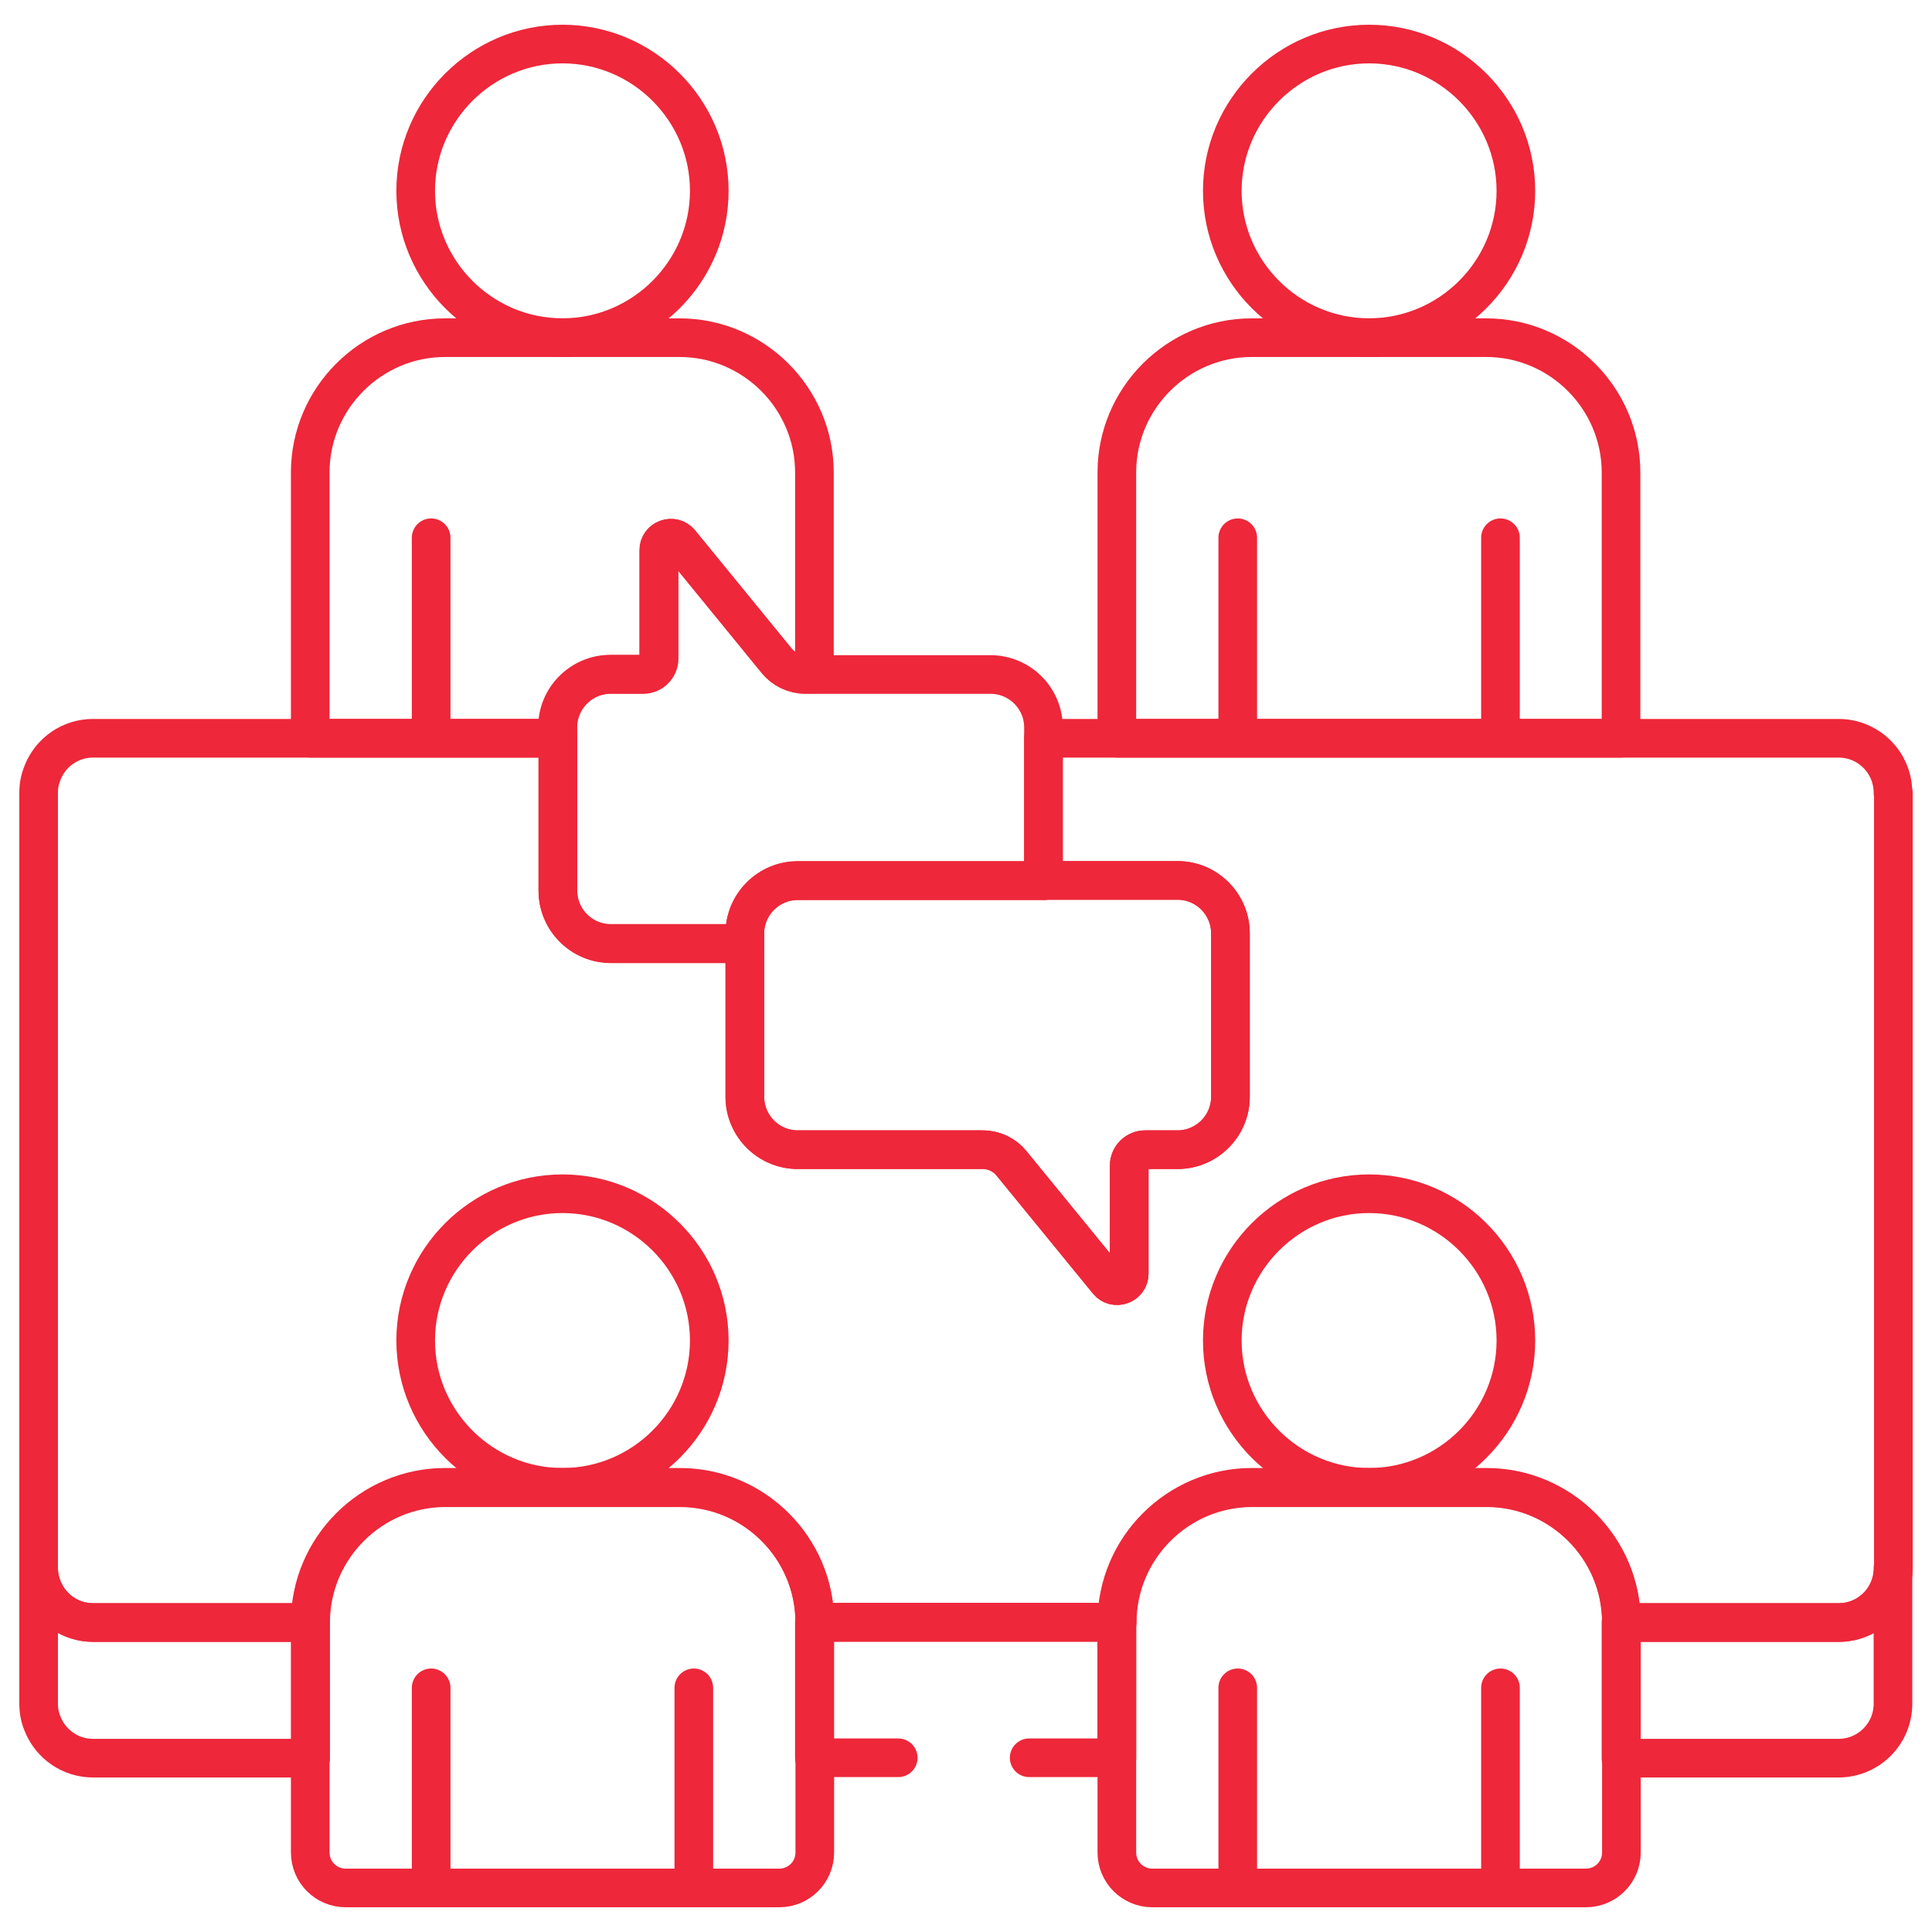
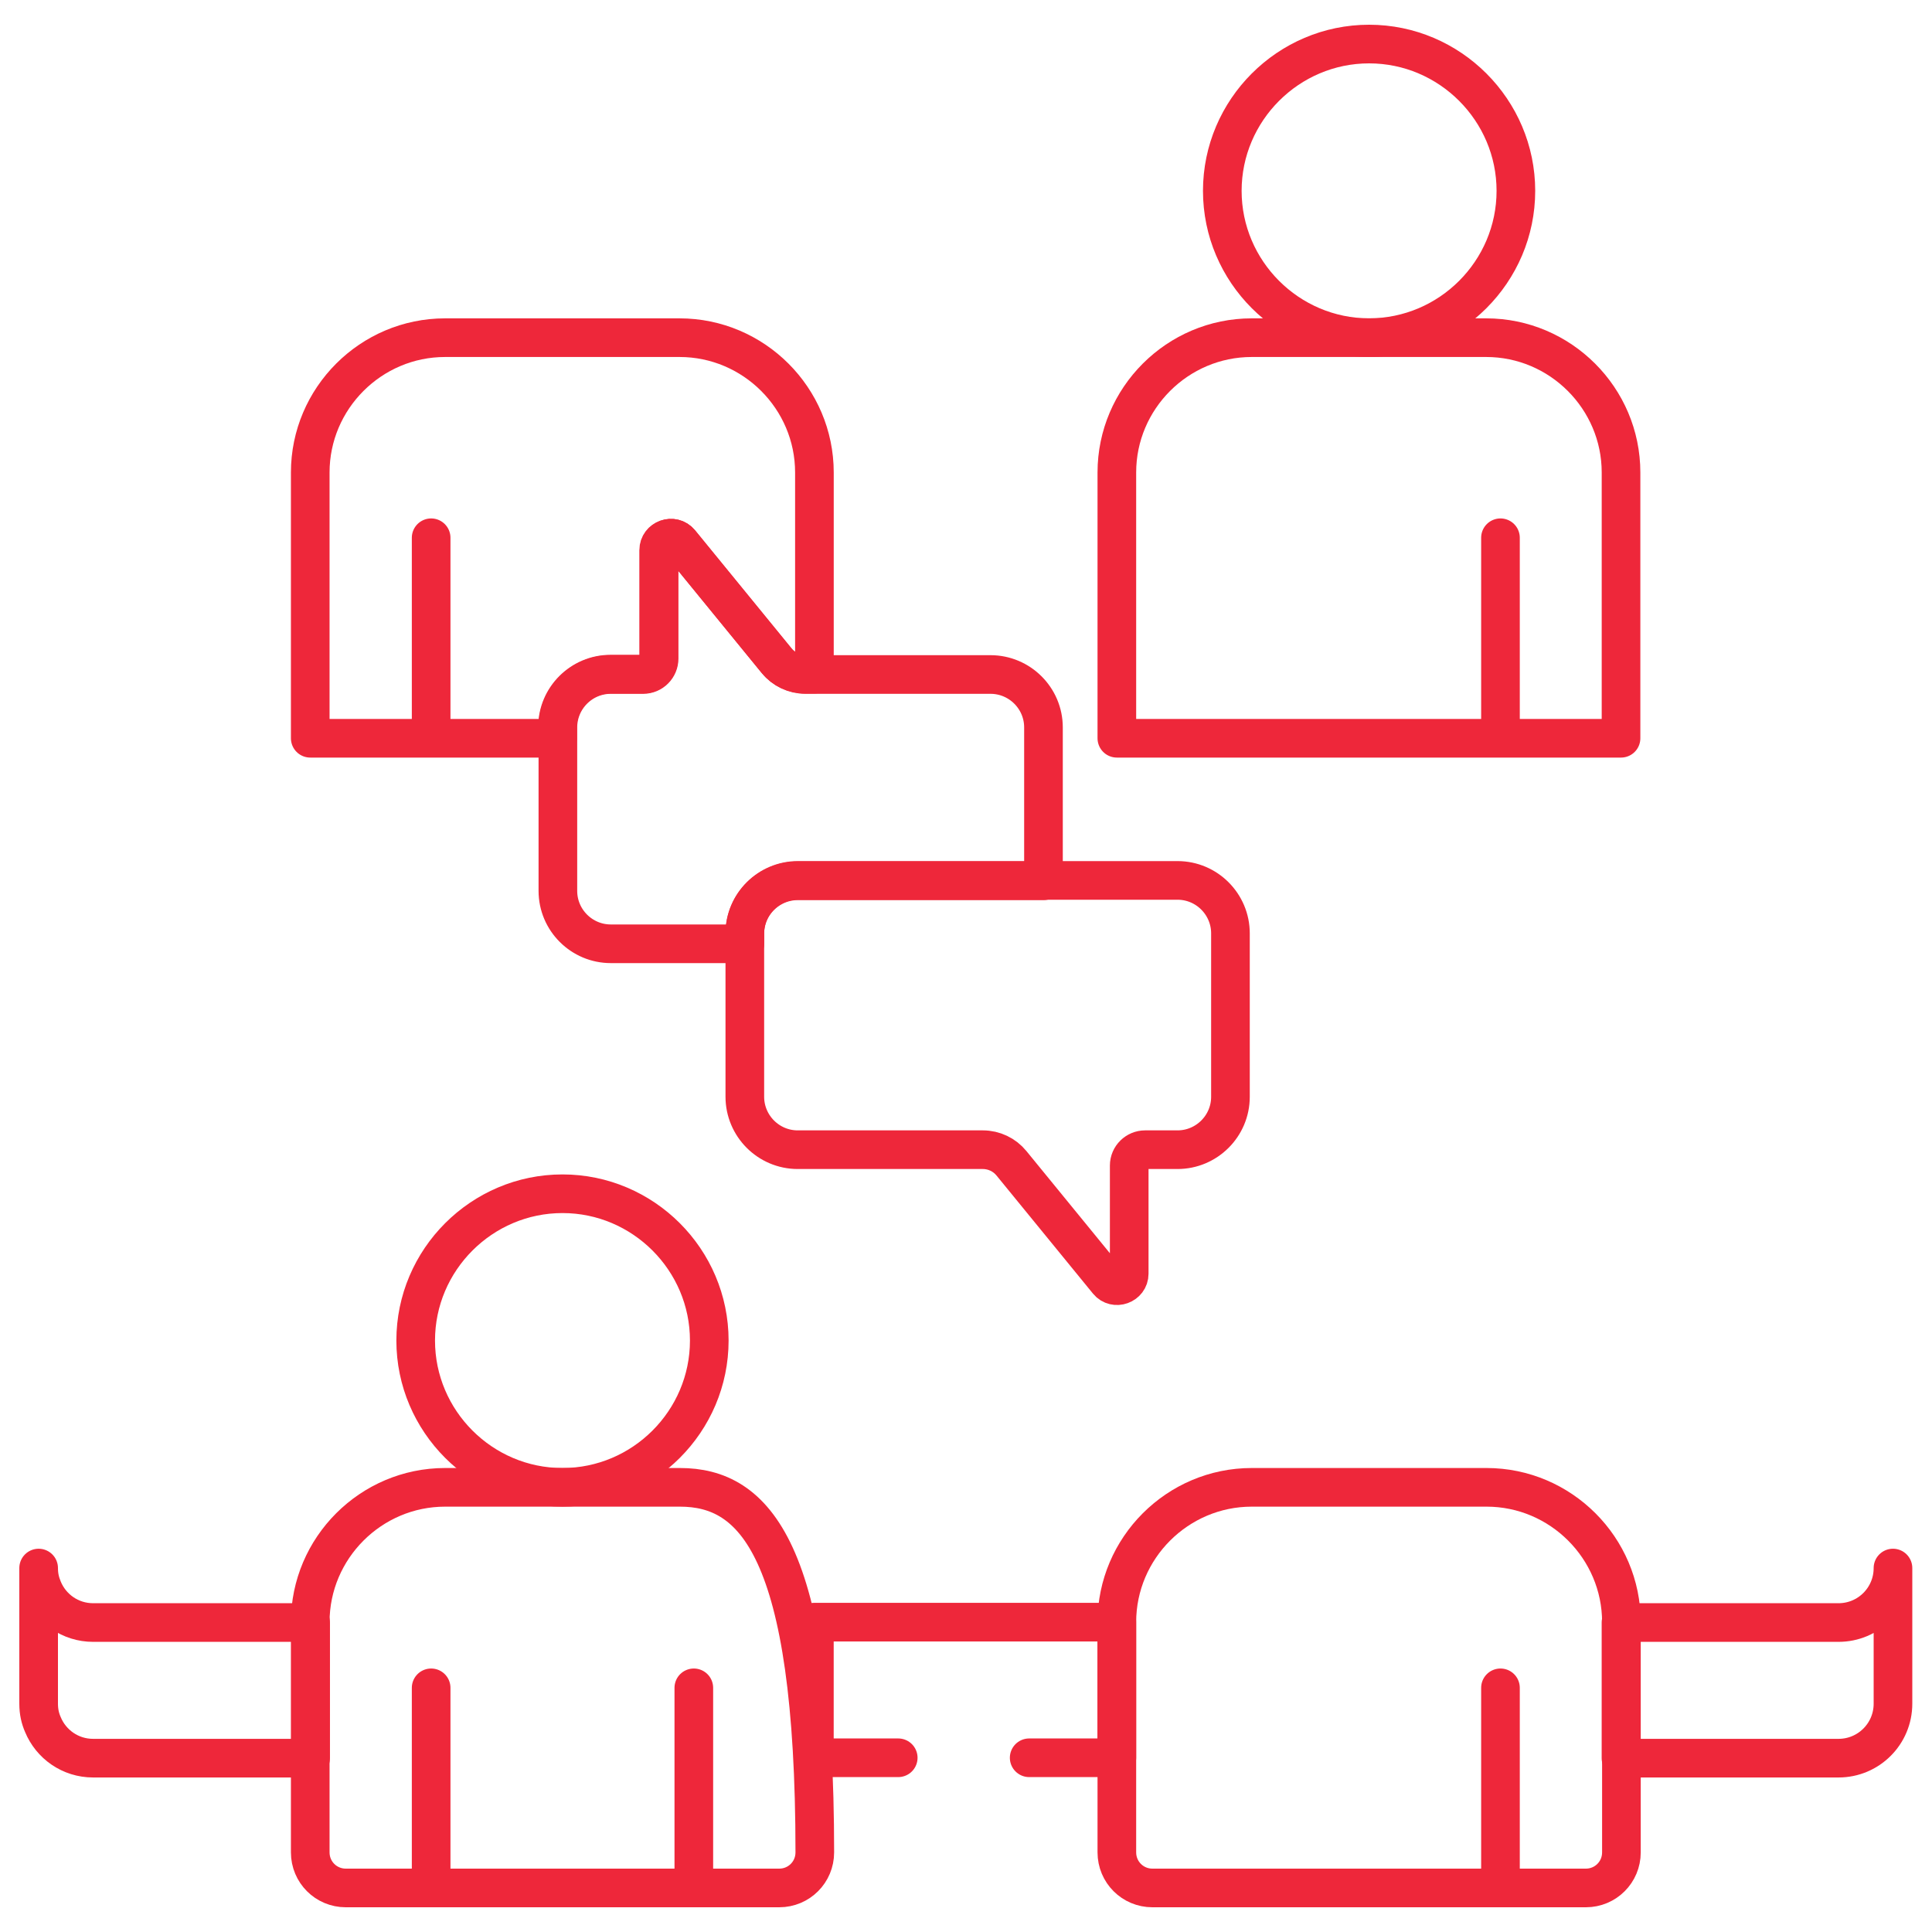
<svg xmlns="http://www.w3.org/2000/svg" width="50" height="50" viewBox="0 0 50 50" fill="none">
-   <path d="M14.557 1.14C12.467 1.14 10.758 2.85 10.758 4.939C10.758 7.029 12.467 8.738 14.557 8.738C16.647 8.738 18.356 7.029 18.356 4.939C18.356 2.85 16.647 1.14 14.557 1.14Z" stroke="#EE273A" stroke-linecap="round" stroke-linejoin="round" />
  <path d="M11.158 13.917V19.096" stroke="#EE273A" stroke-linecap="round" stroke-linejoin="round" />
  <path d="M35.432 1.14C33.343 1.14 31.633 2.85 31.633 4.939C31.633 7.029 33.343 8.738 35.432 8.738C37.522 8.738 39.231 7.029 39.231 4.939C39.231 2.85 37.522 1.14 35.432 1.14Z" stroke="#EE273A" stroke-linecap="round" stroke-linejoin="round" />
-   <path d="M32.033 13.917V19.096" stroke="#EE273A" stroke-linecap="round" stroke-linejoin="round" />
  <path d="M38.832 13.917V19.096" stroke="#EE273A" stroke-linecap="round" stroke-linejoin="round" />
  <path d="M38.462 8.739H32.394C30.474 8.739 28.904 10.308 28.904 12.228V19.106H41.952V12.228C41.952 10.308 40.382 8.739 38.462 8.739Z" stroke="#EE273A" stroke-linecap="round" stroke-linejoin="round" />
  <path d="M20.646 22.785H30.474C31.234 22.785 31.844 23.405 31.844 24.155V28.384C31.844 29.144 31.224 29.754 30.474 29.754H29.634C29.414 29.754 29.224 29.934 29.224 30.164V32.963C29.224 33.253 28.854 33.383 28.674 33.163L26.175 30.104C25.995 29.884 25.725 29.754 25.435 29.754H20.646C19.886 29.754 19.276 29.134 19.276 28.384V24.155C19.276 23.395 19.896 22.785 20.646 22.785Z" stroke="#EE273A" stroke-linecap="round" stroke-linejoin="round" />
  <path d="M19.276 24.165C19.276 23.405 19.896 22.795 20.646 22.795H27.005V18.826C27.005 18.066 26.385 17.456 25.635 17.456H20.846C20.556 17.456 20.286 17.327 20.106 17.107L17.607 14.047C17.417 13.817 17.057 13.947 17.057 14.247V17.047C17.057 17.267 16.877 17.456 16.647 17.456H15.807C15.047 17.456 14.438 18.076 14.438 18.826V23.055C14.438 23.815 15.057 24.425 15.807 24.425H19.276V24.165Z" stroke="#EE273A" stroke-linecap="round" stroke-linejoin="round" />
  <path d="M14.428 18.816C14.428 18.057 15.048 17.447 15.798 17.447H16.637C16.858 17.447 17.047 17.267 17.047 17.037V14.237C17.047 13.947 17.417 13.818 17.597 14.037L20.097 17.097C20.277 17.317 20.547 17.447 20.837 17.447H21.077V12.228C21.077 10.308 19.507 8.739 17.587 8.739H11.519C9.599 8.739 8.029 10.308 8.029 12.228V19.106H14.428V18.816Z" stroke="#EE273A" stroke-linecap="round" stroke-linejoin="round" />
-   <path d="M35.432 30.894C33.343 30.894 31.633 32.603 31.633 34.693C31.633 36.783 33.343 38.492 35.432 38.492C37.522 38.492 39.231 36.783 39.231 34.693C39.231 32.603 37.522 30.894 35.432 30.894Z" stroke="#EE273A" stroke-linecap="round" stroke-linejoin="round" />
-   <path d="M32.033 43.681V48.86" stroke="#EE273A" stroke-linecap="round" stroke-linejoin="round" />
  <path d="M38.832 43.681V48.86" stroke="#EE273A" stroke-linecap="round" stroke-linejoin="round" />
  <path d="M38.462 38.492H32.394C30.474 38.492 28.904 40.062 28.904 41.981V47.94C28.904 48.45 29.314 48.86 29.824 48.86H41.042C41.552 48.86 41.962 48.45 41.962 47.94V41.981C41.962 40.062 40.392 38.492 38.472 38.492H38.462Z" stroke="#EE273A" stroke-linecap="round" stroke-linejoin="round" />
  <path d="M14.557 30.894C12.467 30.894 10.758 32.603 10.758 34.693C10.758 36.783 12.467 38.492 14.557 38.492C16.647 38.492 18.356 36.783 18.356 34.693C18.356 32.603 16.647 30.894 14.557 30.894Z" stroke="#EE273A" stroke-linecap="round" stroke-linejoin="round" />
  <path d="M11.158 43.681V48.86" stroke="#EE273A" stroke-linecap="round" stroke-linejoin="round" />
  <path d="M17.956 43.681V48.86" stroke="#EE273A" stroke-linecap="round" stroke-linejoin="round" />
-   <path d="M17.587 38.492H11.519C9.599 38.492 8.029 40.062 8.029 41.981V47.94C8.029 48.45 8.439 48.86 8.949 48.86H20.167C20.677 48.86 21.087 48.45 21.087 47.94V41.981C21.087 40.062 19.517 38.492 17.597 38.492H17.587Z" stroke="#EE273A" stroke-linecap="round" stroke-linejoin="round" />
+   <path d="M17.587 38.492H11.519C9.599 38.492 8.029 40.062 8.029 41.981V47.94C8.029 48.45 8.439 48.86 8.949 48.86H20.167C20.677 48.86 21.087 48.45 21.087 47.94C21.087 40.062 19.517 38.492 17.597 38.492H17.587Z" stroke="#EE273A" stroke-linecap="round" stroke-linejoin="round" />
  <path d="M48.99 40.581C48.99 41.361 48.36 41.991 47.58 41.991H41.951V45.501H47.58C48.36 45.501 48.99 44.871 48.99 44.091V40.581Z" stroke="#EE273A" stroke-linecap="round" stroke-linejoin="round" />
  <path d="M8.039 41.991H2.41C1.82 41.991 1.32 41.631 1.11 41.121C1.04 40.952 1 40.791 1 40.581V44.091C1 44.301 1.04 44.471 1.11 44.631C1.32 45.141 1.82 45.501 2.41 45.501H8.039V41.991Z" stroke="#EE273A" stroke-linecap="round" stroke-linejoin="round" />
  <path d="M26.635 45.491H28.904V41.981H21.076V45.491H23.246" stroke="#EE273A" stroke-linecap="round" stroke-linejoin="round" />
-   <path d="M48.99 20.516C48.99 19.736 48.36 19.106 47.58 19.106H27.005V22.785H30.474C31.234 22.785 31.844 23.405 31.844 24.155V28.384C31.844 29.144 31.224 29.754 30.474 29.754H29.634C29.414 29.754 29.224 29.934 29.224 30.164V32.963C29.224 33.253 28.854 33.383 28.674 33.163L26.175 30.104C25.995 29.884 25.725 29.754 25.435 29.754H20.646C19.886 29.754 19.276 29.134 19.276 28.384V24.415H15.807C15.047 24.415 14.437 23.795 14.437 23.045V19.106H2.41C1.82 19.106 1.32 19.466 1.11 19.976C1.04 20.146 1 20.306 1 20.516V40.582C1 40.792 1.04 40.962 1.11 41.122C1.32 41.632 1.82 41.991 2.41 41.991H8.039C8.039 40.072 9.608 38.502 11.528 38.502H17.596C19.516 38.502 21.086 40.072 21.086 41.991H28.914C28.914 40.072 30.484 38.502 32.404 38.502H38.472C40.392 38.502 41.962 40.072 41.962 41.991H47.59C48.37 41.991 49 41.362 49 40.582V20.516H48.99Z" stroke="#EE273A" stroke-linecap="round" stroke-linejoin="round" />
</svg>